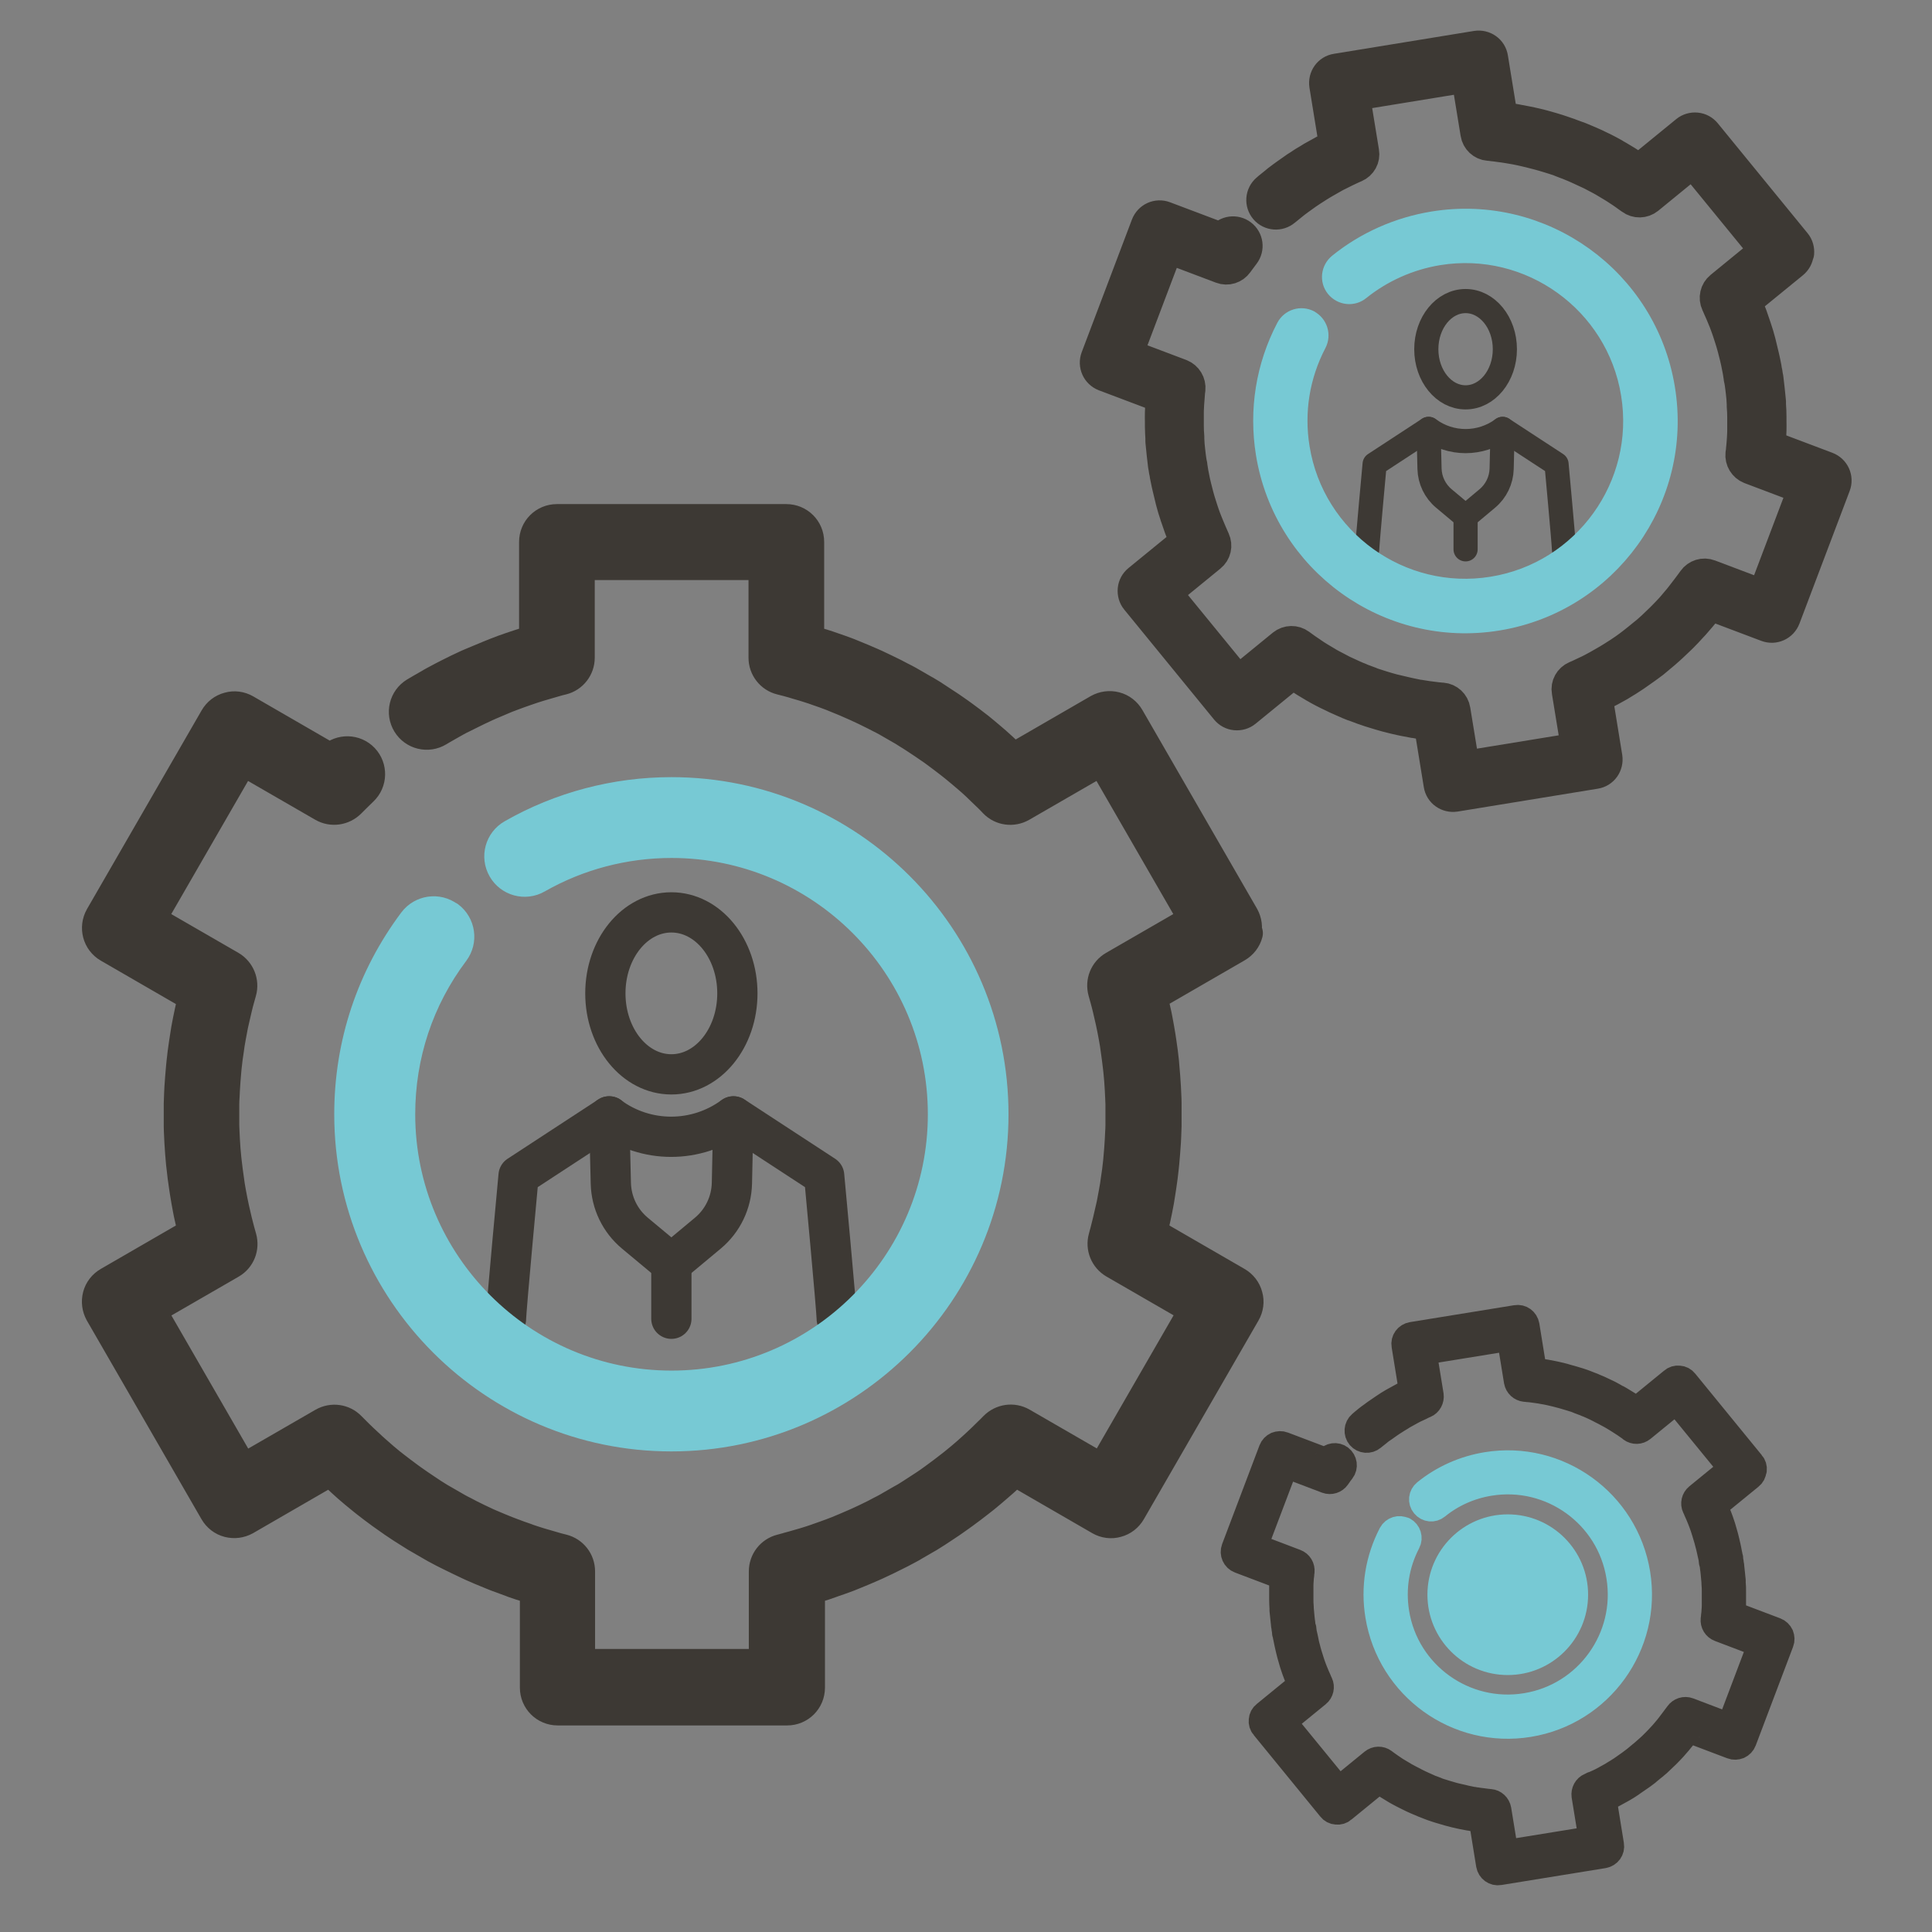
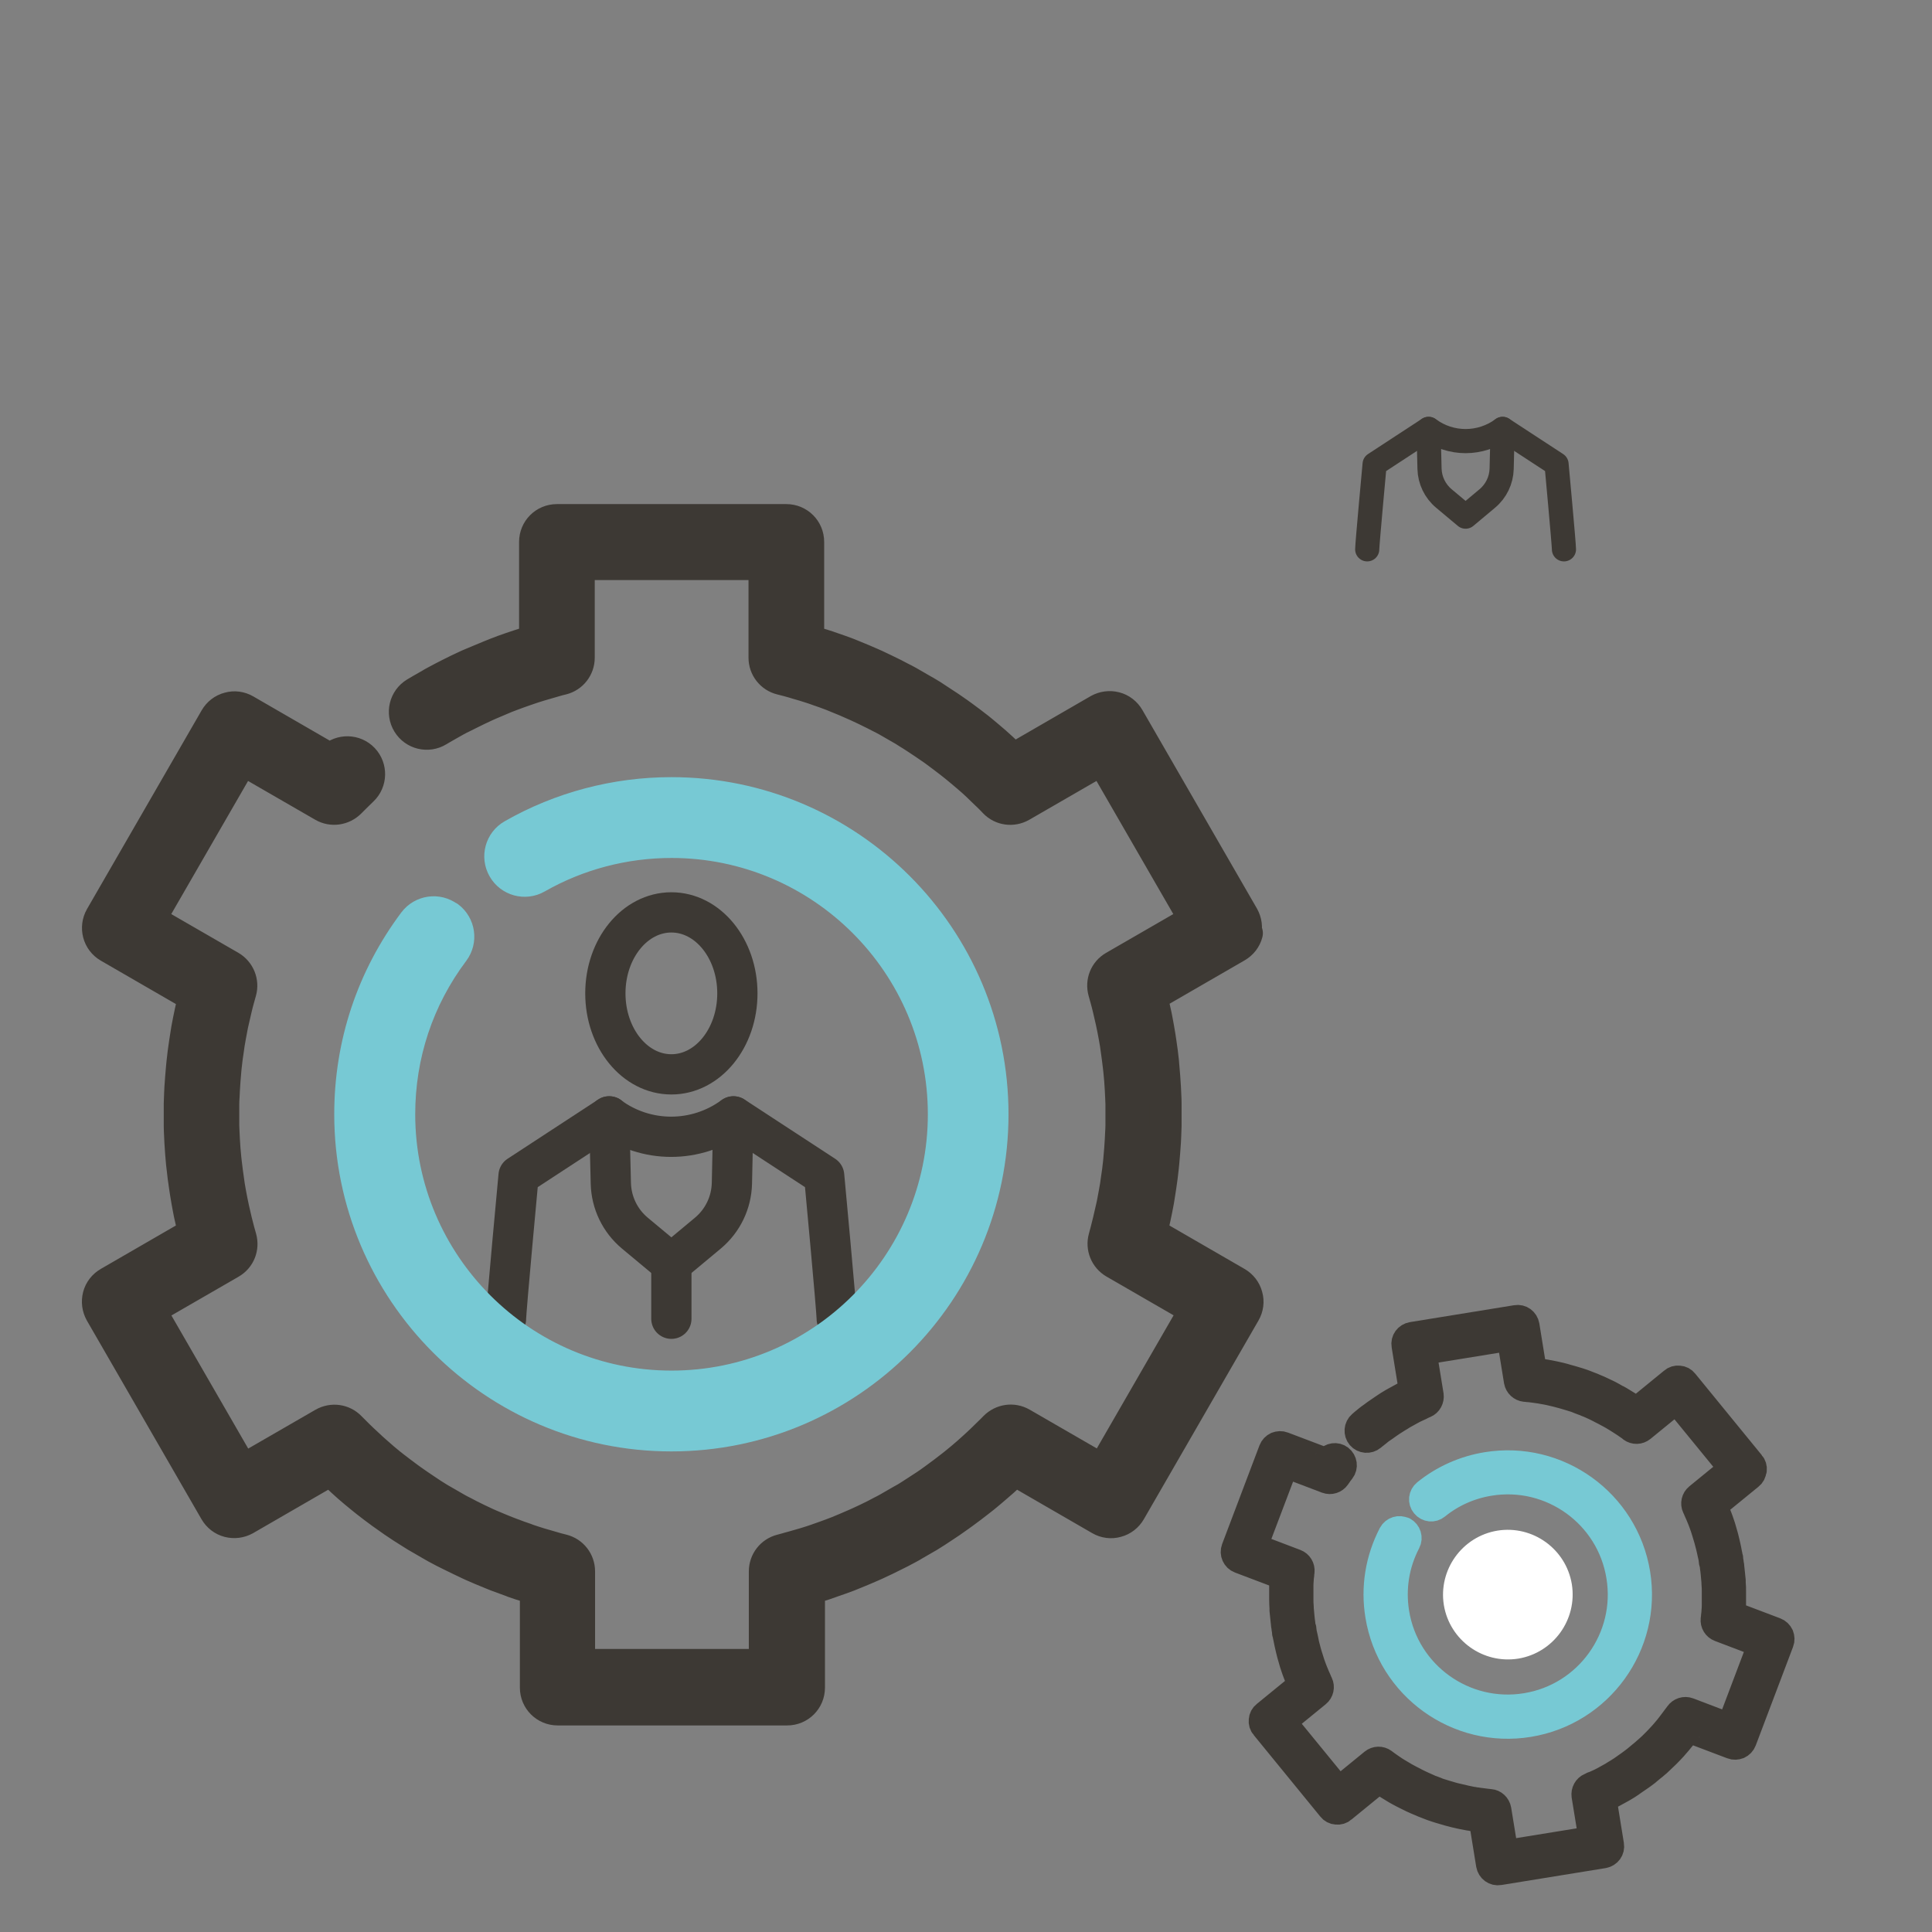
<svg xmlns="http://www.w3.org/2000/svg" id="_レイヤー_1" data-name="レイヤー_1" viewBox="0 0 120 120">
  <rect x="0" y="0" width="120" height="120" fill="#808080" stroke="none" />
  <defs>
    <style>
      .cls-1, .cls-2, .cls-3, .cls-4, .cls-5, .cls-6 {
        stroke-linecap: round;
        stroke-linejoin: round;
      }

      .cls-1, .cls-2, .cls-7 {
        fill: #77c9d4;
        stroke: #77c9d4;
      }

      .cls-1, .cls-3 {
        stroke-width: 2px;
      }

      .cls-2, .cls-4, .cls-6 {
        stroke-width: 1.5px;
      }

      .cls-3, .cls-4 {
        fill: #3d3934;
      }

      .cls-3, .cls-4, .cls-5, .cls-6 {
        stroke: #3d3934;
      }

      .cls-5 {
        stroke-width: 2.5px;
      }

      .cls-5, .cls-6 {
        fill: none;
      }

      .cls-8 {
        fill: #fff;
      }

      .cls-7 {
        stroke-miterlimit: 10;
        stroke-width: .9px;
      }
    </style>
  </defs>
  <g>
    <path class="cls-3" d="M77.34,57.96c.09-.35.04-.71-.13-1.02l-7.12-12.34c-.18-.31-.47-.54-.82-.63-.35-.09-.71-.04-1.02.13l-5.31,3.07s-.06-.06-.09-.09c-.21-.2-.42-.4-.64-.6-.13-.12-.27-.24-.4-.36-.26-.23-.53-.45-.79-.67-.09-.07-.18-.15-.27-.22l-.04-.03c-.31-.24-.62-.48-.94-.71l-.25-.18c-.35-.25-.7-.49-1.05-.71l-.38-.25c-.15-.1-.3-.2-.46-.29-.11-.07-.22-.13-.33-.19l-.57-.33c-.11-.06-.22-.13-.33-.19-.16-.09-.32-.17-.48-.25l-.4-.21c-.38-.19-.76-.37-1.14-.55l-.27-.12c-.36-.16-.72-.31-1.09-.46l-.37-.15c-.32-.12-.65-.24-.98-.35-.17-.06-.34-.12-.51-.17-.28-.09-.56-.17-.84-.26-.04-.01-.08-.02-.13-.04v-6.13c0-.75-.6-1.35-1.35-1.35h-14.25c-.75,0-1.35.6-1.35,1.35v6.13s-.08.02-.13.04c-.28.08-.56.17-.84.26-.17.06-.34.11-.51.17-.33.11-.65.23-.98.36l-.37.15c-.37.15-.73.3-1.08.45l-.28.12c-.39.18-.77.36-1.14.55l-.39.2c-.17.09-.33.17-.49.26-.11.06-.22.12-.33.19l-.56.32c-.11.07-.23.13-.34.2-.64.39-.84,1.22-.45,1.86.39.64,1.22.84,1.86.45.09-.05.18-.11.27-.16l.58-.33c.09-.05.17-.1.27-.15.14-.08.28-.15.43-.22l.38-.19c.34-.17.69-.34,1.04-.5l.25-.11c.33-.14.66-.28.99-.42l.34-.13c.3-.11.59-.22.89-.32.16-.05.31-.11.47-.16.25-.08.51-.16.76-.23.21-.06.41-.12.62-.18.14-.04.28-.08.42-.11.6-.15,1.02-.69,1.02-1.31v-5.82h11.55v5.82c0,.62.42,1.16,1.02,1.31.14.04.28.07.43.11.21.06.41.11.62.18.26.07.51.15.76.23.16.05.31.1.47.16.3.1.6.21.89.32l.34.14c.33.13.66.27.99.42l.25.11c.35.16.7.33,1.04.5l.39.2c.14.07.28.14.42.22.09.05.18.1.26.15l.59.34c.09.05.18.1.27.16.13.08.26.17.4.25l.37.24c.32.21.64.43.96.65l.22.16c.29.21.57.43.86.65l.29.23c.24.2.49.4.73.61.12.11.25.21.37.32.2.18.39.36.58.55.16.15.31.3.5.48.09.09.18.18.27.28.43.45,1.11.54,1.65.23l5.04-2.91,5.77,10-5.04,2.91c-.54.31-.79.94-.62,1.54.04.14.08.28.12.43.06.21.11.41.16.62.06.26.12.52.18.78.03.16.07.32.1.48.06.31.12.62.17.93l.05.36c.05.35.1.71.14,1.07l.03.27c.04.38.07.77.09,1.16l.02.41c0,.16.02.33.02.49,0,.1,0,.2,0,.3v.22s0,.14,0,.14v.11s0,.22,0,.22c0,.1,0,.2,0,.3,0,.16-.01.33-.02.49l-.02.41c-.02.38-.05.77-.09,1.2l-.02.22c-.04.36-.08.71-.14,1.07l-.05.36c-.05.31-.11.62-.17.94-.03.16-.06.32-.1.48-.06.26-.12.52-.18.78-.05.21-.1.41-.16.64-.04.13-.07.27-.11.41-.17.6.09,1.23.62,1.54l5.04,2.91-5.77,10-5.04-2.91c-.54-.31-1.21-.21-1.65.23-.1.1-.19.2-.31.31-.15.15-.31.3-.46.45-.19.18-.39.37-.58.54-.11.1-.23.2-.37.33-.24.21-.48.41-.73.61-.09.08-.19.15-.29.23-.28.22-.57.44-.86.65l-.22.16c-.31.23-.63.44-.96.65l-.37.24c-.13.08-.26.17-.4.25-.09.05-.18.1-.27.15l-.59.34c-.09.05-.18.1-.26.15-.14.08-.28.15-.42.22l-.38.2c-.34.17-.69.34-1.05.5l-.25.11c-.33.15-.66.28-.99.42l-.34.13c-.3.11-.59.22-.89.32l-.08.03c-.13.04-.26.09-.39.13-.25.08-.51.16-.77.23-.21.06-.41.12-.61.17l-.06.02c-.12.03-.24.06-.37.1-.6.15-1.02.69-1.02,1.31v5.82h-11.55v-5.82c0-.62-.42-1.16-1.02-1.31-.12-.03-.24-.06-.35-.09l-.07-.02c-.21-.06-.41-.12-.62-.18-.26-.07-.51-.15-.76-.23-.13-.04-.26-.09-.39-.13l-.07-.03c-.3-.1-.6-.21-.89-.32l-.34-.13c-.33-.13-.66-.27-.99-.41l-.25-.11c-.35-.16-.7-.33-1.04-.5l-.38-.2c-.14-.07-.28-.14-.42-.22-.09-.05-.18-.1-.26-.15l-.59-.34c-.09-.05-.18-.1-.26-.15-.13-.08-.27-.17-.4-.25l-.36-.24c-.32-.21-.64-.43-.95-.65l-.22-.16c-.29-.21-.57-.43-.86-.65-.09-.07-.19-.15-.28-.22-.24-.2-.49-.4-.75-.64-.12-.1-.23-.2-.34-.3-.2-.18-.39-.36-.59-.55-.15-.15-.31-.29-.46-.45-.1-.1-.21-.21-.31-.31-.43-.45-1.11-.54-1.65-.23l-5.04,2.91-5.77-10,5.04-2.91c.54-.31.79-.94.62-1.54-.04-.14-.08-.29-.12-.43-.05-.21-.11-.41-.16-.62-.06-.26-.12-.52-.18-.78-.03-.16-.07-.32-.1-.48-.06-.31-.12-.62-.17-.93l-.05-.36c-.05-.35-.1-.71-.14-1.07l-.03-.27c-.04-.38-.07-.77-.09-1.15l-.02-.42c0-.16-.02-.33-.02-.49,0-.1,0-.21,0-.31v-.21s0-.14,0-.14v-.11s0-.21,0-.21c0-.1,0-.21,0-.31,0-.16.01-.33.02-.49l.02-.41c.02-.38.05-.77.09-1.21l.02-.22c.04-.36.08-.71.14-1.07l.05-.36c.05-.31.11-.62.17-.94.03-.16.06-.32.1-.48.06-.26.12-.52.18-.78.05-.21.1-.41.16-.62.04-.14.08-.29.12-.43.17-.59-.09-1.23-.62-1.54l-5.04-2.91,5.77-10,5.04,2.91c.54.31,1.21.21,1.65-.23.09-.09.18-.18.27-.27l.04-.04c.15-.15.31-.3.46-.45.54-.51.56-1.37.05-1.91-.51-.54-1.37-.56-1.91-.05-.03.03-.06.06-.1.09l-5.31-3.07c-.31-.18-.68-.23-1.02-.13-.35.09-.64.32-.82.63l-7.12,12.34c-.37.65-.15,1.47.49,1.84l5.31,3.07s-.02.08-.03.13c-.07.28-.14.57-.2.86-.04.18-.07.35-.11.53-.07.34-.13.68-.18,1.03l-.06.39c-.06.39-.11.78-.15,1.17l-.03.3c-.04.42-.07.84-.1,1.27l-.02.42c0,.19-.02.38-.02.56,0,.13,0,.26,0,.39v.32s0,.14,0,.14v.19c0,.13,0,.26,0,.38,0,.19.01.38.02.57l.02.43c.02.42.06.84.1,1.31l.03.25c.04.39.09.78.15,1.17.02.13.04.26.06.4.05.34.12.68.18,1.02.03.18.07.35.11.53.06.29.13.57.2.85.01.04.02.09.03.13l-5.31,3.07c-.31.18-.54.47-.63.82-.09.35-.04.71.13,1.02l7.12,12.34c.18.31.47.54.82.63.35.09.71.04,1.02-.13l5.31-3.07s.06.06.09.09c.21.2.42.4.64.6.12.11.25.22.4.36.26.23.53.45.8.67.1.08.21.17.31.25.31.24.62.48.94.71l.24.17c.35.25.69.49,1.05.72l.38.24c.15.1.31.2.46.29.11.06.22.13.33.19l.57.33c.11.06.22.13.33.19.16.09.32.17.49.26l.4.2c.38.19.76.37,1.18.57l.24.11c.36.16.72.31,1.09.46l.37.15c.32.12.65.24.98.36l.07.03c.14.05.29.1.44.15.28.09.56.18.83.26.04.01.09.03.13.04v6.13c0,.75.6,1.35,1.35,1.35h14.25c.75,0,1.35-.6,1.35-1.35v-6.13s.08-.02.12-.04c.28-.08.56-.17.84-.26.14-.05.29-.1.43-.15l.08-.03c.33-.11.66-.23.98-.35l.37-.15c.37-.15.73-.3,1.09-.46l.27-.12c.39-.18.77-.36,1.14-.55l.4-.2c.16-.08.33-.17.49-.26.11-.06.22-.12.33-.19l.57-.33c.11-.06.22-.13.33-.19.15-.09.3-.19.46-.29l.38-.25c.36-.23.7-.47,1.05-.72l.25-.18c.32-.23.63-.47.94-.71.11-.08.21-.17.32-.25.27-.22.53-.44.83-.7.13-.11.25-.22.38-.33.22-.2.43-.39.64-.6.03-.03.06-.06.1-.09l5.31,3.07c.31.18.68.23,1.02.13.35-.09.64-.32.82-.63l7.12-12.34c.18-.31.23-.68.13-1.02-.09-.35-.32-.64-.63-.82l-5.31-3.07s.02-.08.03-.13c.07-.28.14-.57.2-.86.04-.18.07-.35.11-.53.07-.34.13-.68.18-1.03.02-.13.04-.26.06-.39.06-.39.11-.78.15-1.17l.03-.3c.04-.42.07-.84.1-1.27l.02-.43c0-.19.02-.38.02-.56,0-.13,0-.25,0-.38v-.33s0-.14,0-.14v-.19c0-.13,0-.25,0-.38,0-.19-.01-.38-.02-.57l-.02-.43c-.02-.42-.06-.84-.1-1.32l-.02-.25c-.04-.39-.09-.78-.15-1.17l-.06-.4c-.05-.34-.12-.68-.18-1.02-.03-.18-.07-.35-.11-.53-.06-.29-.13-.57-.2-.85-.01-.04-.02-.09-.03-.13l5.31-3.07c.31-.18.54-.47.63-.82Z" />
    <g>
      <path class="cls-5" d="M37.84,69.34l-5.63,3.68s-.78,8.36-.78,8.89" />
      <path class="cls-5" d="M37.84,69.34h0l.1,4.16c.03,1.2.57,2.32,1.49,3.09l2.27,1.89,2.27-1.89c.92-.77,1.46-1.89,1.49-3.09l.09-4.16h0c-2.3,1.69-5.43,1.69-7.72,0Z" />
      <path class="cls-5" d="M51.97,81.91c0-.53-.78-8.89-.78-8.89l-5.63-3.68" />
      <path class="cls-5" d="M45.8,61.7c0-2.78-1.83-5.03-4.1-5.03s-4.1,2.25-4.1,5.03,1.83,5.03,4.1,5.03,4.1-2.25,4.1-5.03Z" />
      <line class="cls-5" x1="41.7" y1="78.49" x2="41.7" y2="81.91" />
    </g>
    <path class="cls-1" d="M27.84,56.97c-.67-.5-1.61-.36-2.11.3-2.6,3.47-3.97,7.59-3.97,11.94,0,10.99,8.94,19.94,19.94,19.94s19.94-8.94,19.94-19.94-8.94-19.94-19.94-19.94c-3.46,0-6.87.9-9.86,2.61-.72.41-.98,1.33-.56,2.06.41.72,1.33.98,2.06.56,2.54-1.45,5.43-2.21,8.37-2.21,9.33,0,16.92,7.59,16.92,16.92s-7.59,16.92-16.92,16.92-16.92-7.59-16.92-16.92c0-3.69,1.16-7.19,3.37-10.13.5-.67.36-1.61-.3-2.11Z" />
  </g>
  <g>
-     <path class="cls-3" d="M111.68,15.73c.02-.22-.04-.44-.18-.61l-5.58-6.83c-.14-.17-.34-.28-.56-.3-.22-.02-.44.04-.61.18l-2.94,2.4s-.04-.03-.07-.05c-.15-.1-.3-.2-.45-.3-.09-.06-.19-.12-.28-.18-.18-.11-.37-.22-.55-.33-.06-.04-.13-.07-.19-.11l-.03-.02c-.21-.12-.43-.23-.64-.34l-.17-.08c-.24-.12-.47-.23-.71-.33l-.26-.11c-.1-.04-.21-.09-.31-.13-.07-.03-.15-.06-.22-.08l-.38-.14c-.07-.03-.15-.06-.22-.08-.11-.04-.21-.07-.32-.11l-.27-.09c-.25-.08-.5-.15-.75-.22l-.18-.05c-.23-.06-.47-.12-.71-.17l-.24-.05c-.21-.04-.42-.08-.63-.12-.11-.02-.22-.04-.33-.06-.18-.03-.36-.05-.54-.07-.03,0-.05,0-.08,0l-.61-3.75c-.07-.46-.5-.76-.96-.69l-8.7,1.42c-.46.07-.76.5-.69.96l.61,3.75s-.05.02-.07.04c-.16.08-.33.16-.49.24-.1.05-.2.1-.3.16-.19.1-.38.21-.56.31l-.21.13c-.21.12-.42.25-.62.39l-.16.1c-.22.15-.43.3-.64.45l-.22.16c-.09.07-.19.14-.28.21-.06.05-.12.1-.18.15l-.31.25c-.06.05-.13.1-.19.16-.35.3-.39.83-.09,1.18.3.35.83.39,1.18.09.05-.04.1-.08.15-.12l.32-.26s.1-.08.15-.12c.08-.06.16-.12.24-.18l.21-.15c.19-.14.39-.28.59-.41l.14-.09c.19-.12.37-.24.56-.35l.19-.11c.17-.1.34-.19.51-.29.09-.05.18-.1.27-.14.15-.08.29-.15.44-.22.12-.06.24-.11.36-.17.08-.04.17-.07.25-.11.35-.15.56-.52.49-.9l-.58-3.55,7.05-1.15.58,3.55c.06.38.37.67.75.7.09,0,.18.02.27.03.13.01.26.03.4.05.16.02.33.04.49.07.1.02.2.03.3.05.19.03.39.07.57.11l.22.05c.22.05.43.1.65.16l.16.04c.23.06.46.13.69.2l.26.08c.09.03.18.06.28.09.06.02.12.04.18.07l.39.15c.06.02.12.04.18.07.09.04.18.07.27.11l.25.11c.22.1.43.2.65.3l.15.07c.2.1.39.2.59.31l.2.11c.17.1.34.2.5.3.09.05.17.11.26.16.14.09.28.18.41.27.11.08.22.15.35.25.07.05.13.09.2.14.31.23.73.22,1.03-.02l2.79-2.28,4.52,5.53-2.79,2.28c-.3.24-.39.66-.23,1,.04.08.08.17.11.25.05.12.11.24.16.36.06.15.13.31.19.46.04.09.07.19.11.29.07.18.13.37.19.55l.07.22c.07.21.13.42.19.64l.04.16c.06.23.12.46.17.7l.05.25c.02.1.04.2.06.3.01.06.02.12.03.18l.02.14.02.09v.06s.03.13.03.13c.01.06.02.12.03.18.01.1.03.2.04.3l.03.25c.03.24.05.47.06.74v.14c.02.22.03.44.03.67v.22c0,.2,0,.39,0,.59,0,.1,0,.2-.01.3,0,.16-.02.33-.03.5-.01.13-.02.26-.04.41,0,.09-.02.17-.03.26-.04.38.18.74.53.88l3.36,1.27-2.53,6.68-3.36-1.27c-.36-.14-.76-.01-.98.3-.05.07-.1.14-.16.22-.08.11-.16.21-.24.32-.1.13-.2.26-.3.39-.06.07-.12.15-.19.24-.13.15-.25.3-.38.45-.05.06-.1.11-.15.17-.15.16-.3.32-.46.48l-.12.12c-.17.17-.34.33-.52.5l-.2.18c-.07.06-.14.13-.22.19-.05.04-.1.08-.15.12l-.33.27s-.1.08-.15.12c-.08.06-.16.12-.23.18l-.21.16c-.19.14-.39.28-.59.41l-.14.09c-.19.12-.37.24-.56.35l-.19.11c-.17.1-.34.19-.51.29l-.04.02c-.08.04-.15.08-.22.12-.15.08-.29.15-.45.22-.12.06-.24.11-.36.17l-.04.02c-.07.03-.14.06-.21.09-.35.15-.56.52-.49.9l.58,3.55-7.05,1.15-.58-3.55c-.06-.38-.37-.67-.75-.7-.07,0-.15-.01-.22-.02h-.04c-.13-.02-.26-.03-.4-.05-.16-.02-.33-.04-.49-.07-.08-.01-.17-.03-.25-.04h-.05c-.19-.04-.39-.08-.58-.12l-.22-.05c-.22-.05-.43-.1-.64-.15l-.17-.04c-.23-.06-.46-.13-.69-.2l-.25-.08c-.09-.03-.19-.06-.28-.09-.06-.02-.12-.04-.18-.07l-.4-.15c-.06-.02-.12-.04-.18-.07-.09-.04-.18-.08-.27-.11l-.25-.11c-.22-.1-.43-.2-.65-.3l-.15-.08c-.2-.1-.39-.2-.59-.31-.07-.04-.13-.07-.19-.11-.17-.1-.34-.2-.52-.31-.08-.05-.16-.1-.24-.15-.14-.09-.27-.18-.41-.28-.11-.07-.22-.15-.33-.23-.07-.05-.15-.11-.22-.16-.31-.23-.73-.22-1.03.02l-2.79,2.28-4.52-5.53,2.79-2.28c.3-.24.39-.65.23-1-.04-.08-.08-.17-.11-.25-.05-.12-.11-.24-.16-.37-.06-.15-.13-.3-.19-.46-.04-.09-.07-.19-.11-.28-.07-.18-.13-.37-.19-.55l-.07-.22c-.07-.21-.13-.42-.19-.64l-.04-.16c-.06-.23-.12-.46-.17-.69l-.05-.25c-.02-.1-.04-.2-.06-.3-.01-.06-.02-.13-.03-.19l-.02-.13-.02-.09v-.07s-.03-.13-.03-.13c-.01-.06-.02-.13-.03-.19-.01-.1-.03-.2-.04-.3l-.03-.26c-.03-.24-.05-.47-.06-.75v-.14c-.02-.22-.03-.44-.03-.67v-.22c0-.2,0-.39,0-.59,0-.1,0-.2.01-.3,0-.16.02-.33.03-.5.01-.13.02-.26.03-.39,0-.09.02-.18.03-.27.04-.38-.18-.74-.53-.88l-3.36-1.27,2.53-6.68,3.36,1.27c.36.14.76.01.98-.3.05-.07.09-.13.14-.19l.02-.03c.08-.11.16-.21.24-.32.28-.37.21-.89-.16-1.17-.37-.28-.89-.21-1.17.16-.02.02-.03.04-.05.07l-3.55-1.34c-.21-.08-.44-.07-.64.02-.2.09-.36.26-.44.47l-3.12,8.24c-.16.43.05.91.49,1.08l3.55,1.34s0,.05,0,.08c-.01.18-.03.36-.04.54,0,.11,0,.22-.01.33,0,.22-.01.43,0,.65v.25c0,.24.02.49.03.73v.19c.03.26.05.52.08.79l.03.26c.01.12.03.23.04.35.01.08.02.16.04.24l.03.2.02.08.02.11c.01.08.02.16.04.23.02.11.05.23.07.34l.06.26c.06.26.12.51.19.79l.04.15c.06.23.13.47.21.7.02.08.05.16.08.24.07.2.14.41.21.61.04.1.08.21.12.31.07.17.13.34.21.5.01.03.02.05.03.08l-2.94,2.4c-.17.14-.28.34-.3.56-.02.22.04.44.18.61l5.58,6.83c.14.17.34.28.56.3.22.02.44-.04.61-.18l2.94-2.4s.04.03.07.05c.15.1.3.2.45.3.09.06.17.11.28.18.18.11.37.22.55.33.07.04.15.08.21.12.21.12.43.23.65.34l.17.08c.24.12.47.23.71.33l.25.11c.1.05.21.09.31.13.07.03.14.06.22.08l.38.14c.07.03.15.06.22.08.11.04.21.07.32.11l.26.08c.25.08.5.15.78.23l.16.04c.23.06.47.12.71.17l.24.05c.21.04.42.08.63.12h.05c.09.02.19.04.28.05.18.03.36.05.54.07.03,0,.06,0,.08.01l.61,3.75c.07.46.5.76.96.69l8.7-1.42c.46-.07.76-.5.69-.96l-.61-3.75s.05-.02.07-.03c.16-.08.33-.16.49-.24.08-.04.17-.09.25-.13l.04-.02c.19-.1.38-.21.56-.31l.21-.13c.21-.13.42-.25.62-.39l.15-.1c.22-.15.43-.3.64-.45l.22-.16c.09-.07.18-.13.27-.2.06-.05.12-.1.18-.15l.31-.26c.06-.05.12-.1.18-.15.08-.07.17-.15.25-.22l.21-.19c.19-.18.38-.36.57-.54l.13-.13c.17-.17.34-.35.5-.53.06-.06.11-.12.17-.18.14-.16.28-.32.44-.51.07-.08.13-.16.2-.24.11-.14.22-.28.33-.43.02-.02.03-.04.05-.07l3.55,1.34c.21.08.44.07.64-.02.2-.09.36-.26.44-.47l3.12-8.24c.08-.21.07-.44-.02-.64-.09-.2-.26-.36-.47-.44l-3.55-1.34s0-.05,0-.08c.01-.18.03-.36.04-.54,0-.11,0-.22.01-.33,0-.22.01-.43,0-.65,0-.08,0-.16,0-.25,0-.24-.01-.49-.03-.73v-.19c-.03-.26-.05-.52-.08-.78l-.03-.26c-.01-.12-.03-.23-.04-.35-.01-.08-.02-.16-.04-.23l-.03-.2-.02-.08-.02-.12c-.01-.08-.02-.15-.04-.23-.02-.11-.05-.23-.07-.34l-.06-.26c-.06-.26-.12-.51-.19-.79l-.04-.15c-.06-.23-.13-.47-.21-.7l-.08-.24c-.07-.2-.14-.41-.21-.61-.04-.1-.08-.21-.12-.31-.07-.17-.13-.34-.21-.5-.01-.03-.02-.05-.03-.08l2.94-2.4c.17-.14.28-.34.3-.56Z" />
    <g>
      <path class="cls-6" d="M88.73,26.64l-3.35,2.19s-.46,4.97-.46,5.29" />
      <path class="cls-6" d="M88.73,26.64h0l.06,2.48c.02.71.34,1.38.89,1.84l1.35,1.13,1.35-1.13c.55-.46.87-1.13.89-1.84l.06-2.48h0c-1.37,1.01-3.23,1.01-4.59,0Z" />
      <path class="cls-6" d="M97.14,34.12c0-.32-.46-5.29-.46-5.29l-3.35-2.19" />
-       <path class="cls-6" d="M93.47,21.69c0-1.65-1.09-2.99-2.44-2.99s-2.44,1.34-2.44,2.99,1.09,2.99,2.44,2.99,2.44-1.34,2.44-2.99Z" />
-       <line class="cls-6" x1="91.03" y1="32.08" x2="91.03" y2="34.12" />
    </g>
-     <path class="cls-2" d="M81.27,20c-.46-.24-1.03-.06-1.27.4-1.25,2.39-1.68,5.07-1.25,7.75,1.1,6.77,7.5,11.38,14.27,10.27s11.38-7.5,10.27-14.27c-1.1-6.77-7.5-11.38-14.27-10.27-2.13.35-4.14,1.24-5.81,2.59-.4.33-.47.92-.14,1.32.33.4.92.47,1.32.14,1.42-1.14,3.12-1.9,4.93-2.2,5.74-.94,11.18,2.98,12.11,8.72.94,5.74-2.98,11.18-8.72,12.11-5.74.94-11.18-2.98-12.11-8.72-.37-2.27,0-4.54,1.06-6.57.24-.46.06-1.03-.4-1.27Z" />
  </g>
  <g>
    <path class="cls-8" d="M94.3,103.02c2.19-.36,3.68-2.43,3.33-4.62-.36-2.19-2.43-3.68-4.62-3.33-2.19.36-3.68,2.43-3.33,4.62.36,2.19,2.43,3.68,4.62,3.33Z" />
    <path class="cls-2" d="M87.21,94.99c-.3-.16-.68-.04-.84.26-.82,1.58-1.11,3.35-.82,5.11.73,4.47,4.95,7.51,9.42,6.78s7.51-4.95,6.78-9.42c-.73-4.47-4.95-7.51-9.42-6.78-1.41.23-2.73.82-3.83,1.71-.27.22-.31.61-.09.87.22.27.61.31.87.09.93-.76,2.06-1.26,3.25-1.45,3.79-.62,7.38,1.96,7.99,5.76.62,3.79-1.96,7.38-5.75,7.99-3.79.62-7.38-1.96-7.99-5.75-.24-1.5,0-3,.7-4.34.16-.3.04-.68-.26-.84Z" />
    <path class="cls-4" d="M108.99,91.31c.02-.16-.03-.33-.14-.45l-4.14-5.07c-.1-.13-.25-.21-.42-.22-.16-.02-.33.03-.45.14l-2.18,1.78s-.03-.02-.05-.03c-.11-.08-.22-.15-.34-.22-.07-.04-.14-.09-.21-.13-.14-.08-.27-.17-.41-.25-.05-.03-.09-.05-.14-.08h-.02c-.16-.1-.32-.18-.48-.27l-.12-.06c-.18-.09-.35-.17-.53-.25l-.19-.08c-.08-.03-.15-.07-.23-.1-.05-.02-.11-.04-.16-.06l-.28-.11c-.05-.02-.11-.04-.16-.06-.08-.03-.16-.05-.24-.08l-.2-.06c-.19-.06-.37-.11-.56-.16l-.13-.04c-.17-.05-.35-.09-.53-.13l-.18-.04c-.16-.03-.31-.06-.47-.09-.08-.01-.16-.03-.25-.04-.13-.02-.27-.04-.4-.05-.02,0-.04,0-.06,0l-.45-2.78c-.06-.34-.37-.57-.71-.51l-6.47,1.05c-.34.06-.57.37-.51.71l.45,2.78s-.04.02-.05.03c-.12.06-.24.12-.36.18-.07.04-.15.08-.22.12-.14.08-.28.15-.42.23l-.16.09c-.16.09-.31.19-.46.29l-.12.08c-.16.11-.32.22-.48.33l-.16.12c-.07.05-.14.1-.21.15-.05.04-.09.07-.14.11l-.23.19s-.09.08-.14.12c-.26.22-.29.62-.07.88.22.26.62.29.88.07.04-.03.07-.06.11-.09l.24-.19s.07-.06.11-.09c.06-.05.12-.09.18-.13l.16-.11c.14-.1.29-.21.43-.3l.11-.07c.14-.09.28-.18.42-.26l.14-.09c.13-.07.25-.14.38-.21.07-.04.13-.07.2-.11.11-.06.22-.11.33-.16.09-.04.18-.08.27-.13.06-.03.12-.06.18-.08.26-.11.41-.39.37-.67l-.43-2.64,5.24-.85.43,2.64c.05.28.28.49.56.52.07,0,.13.01.2.02.1,0,.2.02.29.03.12.02.24.03.36.05.07.01.15.02.23.04.14.02.29.05.43.08l.17.04c.16.04.32.07.48.12l.12.03c.17.05.34.1.51.15l.19.06c.07.02.14.04.2.07.04.02.09.03.13.05l.29.11s.09.03.13.05c.07.03.13.06.2.08l.18.08c.16.07.32.15.48.23l.11.06c.15.07.29.15.44.23l.15.08c.13.07.25.15.37.22.06.04.13.08.19.12.1.07.2.13.31.2.08.06.16.11.26.18.05.03.1.07.14.11.23.17.54.16.76-.02l2.07-1.69,3.36,4.11-2.07,1.69c-.22.18-.29.49-.17.74.03.06.06.12.08.18.04.09.08.18.12.27.05.11.1.23.14.34.03.07.05.14.08.21.05.14.1.27.14.41l.05.16c.05.16.1.32.14.47l.03.12c.05.17.09.34.13.52l.04.19c.02.07.03.15.05.22,0,.05.02.09.02.14l.02.1v.06s.02.05.02.05l.02.1s.02.09.02.14c.01.07.02.15.03.22l.02.19c.02.18.03.35.05.55v.1c.02.16.02.33.02.5v.17c0,.15,0,.29,0,.44,0,.08,0,.15,0,.22,0,.12-.01.24-.02.37,0,.1-.02.2-.03.3,0,.06-.01.13-.02.19-.03.28.13.55.4.65l2.5.95-1.88,4.97-2.5-.95c-.27-.1-.57,0-.73.23-.04.05-.07.1-.12.16-.06.08-.12.16-.18.24-.07.1-.15.2-.22.29-.04.05-.09.11-.14.18-.09.11-.19.22-.28.33-.04.04-.07.08-.11.12-.11.12-.22.24-.34.36l-.09.09c-.13.13-.25.25-.39.37l-.15.13c-.05.05-.11.1-.16.14-.04.03-.07.06-.11.09l-.24.2s-.07.06-.11.09c-.06.04-.12.09-.17.13l-.16.12c-.14.1-.29.21-.44.31l-.1.07c-.14.09-.28.18-.42.26l-.14.09c-.13.07-.25.14-.38.21l-.03.02c-.06.03-.11.06-.17.09-.11.06-.22.11-.33.16-.09.04-.18.08-.27.12h-.03c-.05.04-.11.06-.16.08-.26.11-.41.39-.37.67l.43,2.64-5.24.85-.43-2.64c-.05-.28-.28-.5-.56-.52-.06,0-.11-.01-.17-.02h-.03c-.1-.01-.2-.03-.3-.04-.12-.01-.24-.03-.36-.05-.06,0-.13-.02-.19-.03h-.04c-.14-.03-.29-.06-.43-.09l-.16-.04c-.16-.04-.32-.07-.48-.11l-.12-.03c-.17-.05-.34-.1-.51-.15l-.19-.06c-.07-.02-.14-.04-.21-.07-.04-.02-.09-.03-.13-.05l-.29-.11s-.09-.03-.13-.05c-.07-.03-.13-.06-.2-.09l-.18-.08c-.16-.07-.32-.15-.48-.23l-.11-.06c-.15-.07-.29-.15-.44-.23-.05-.03-.1-.05-.14-.08-.13-.07-.25-.15-.39-.23-.06-.04-.12-.07-.18-.11-.1-.07-.2-.13-.31-.21-.08-.06-.16-.11-.24-.17-.05-.04-.11-.08-.16-.12-.23-.17-.54-.16-.76.02l-2.07,1.69-3.36-4.11,2.07-1.69c.22-.18.29-.49.17-.74-.03-.06-.06-.12-.08-.18-.04-.09-.08-.18-.12-.27-.05-.11-.09-.23-.14-.34-.03-.07-.05-.14-.08-.21-.05-.14-.1-.27-.14-.41l-.05-.16c-.05-.16-.1-.31-.14-.47l-.03-.12c-.05-.17-.09-.34-.12-.52l-.04-.19c-.02-.07-.03-.15-.05-.22,0-.05-.02-.09-.02-.14l-.02-.1v-.06s-.02-.05-.02-.05l-.02-.09s-.02-.09-.02-.14c-.01-.07-.02-.15-.03-.22l-.02-.19c-.02-.18-.03-.35-.05-.55v-.1c-.02-.16-.02-.33-.02-.49v-.17c0-.15,0-.29,0-.44,0-.08,0-.15,0-.22,0-.12.01-.25.02-.37,0-.1.02-.2.03-.29,0-.07.01-.14.02-.2.03-.28-.13-.55-.4-.65l-2.5-.95,1.88-4.96,2.5.95c.27.1.57,0,.73-.23.03-.05.07-.1.1-.14v-.02c.07-.08.13-.16.19-.24.21-.27.15-.66-.12-.87-.27-.21-.66-.15-.87.12-.01.02-.02.03-.04.05l-2.64-1c-.15-.06-.32-.05-.47.01-.15.07-.27.19-.33.35l-2.32,6.13c-.12.32.04.68.36.8l2.64,1s0,.04,0,.06c-.01.13-.02.27-.03.4,0,.08,0,.17,0,.25,0,.16,0,.32,0,.48v.18c0,.18.01.36.02.54v.14c.02.19.04.39.06.58l.02.19c0,.09.02.17.03.26,0,.06.02.12.03.18l.02.15v.06s.03.08.03.08c0,.06.02.12.03.17.02.09.03.17.05.25l.04.19c.04.19.09.38.14.59l.03.11c.05.17.1.35.15.52.02.06.04.12.06.18.05.15.1.3.16.45.03.08.06.16.09.23.05.13.1.25.15.37,0,.02.02.04.02.06l-2.18,1.78c-.13.1-.21.25-.22.42-.02.16.03.33.14.45l4.14,5.07c.1.13.25.21.42.22.16.02.33-.03.45-.14l2.18-1.78s.03.02.05.03c.11.08.22.15.34.23.06.04.13.08.21.13.14.08.27.17.41.25.05.03.11.06.16.09.16.09.32.17.48.25l.12.06c.17.09.35.17.53.25l.19.08c.08.03.15.07.23.1.05.02.11.04.16.06l.28.11c.05.02.11.04.16.06.08.03.16.05.24.08l.19.06c.19.06.37.11.58.17l.12.03c.17.05.35.09.53.13l.18.04c.16.03.31.06.47.09h.04c.07.02.14.03.21.04.13.02.27.04.4.05.02,0,.04,0,.06,0l.45,2.78c.06.34.37.57.71.51l6.47-1.05c.34-.06.57-.37.51-.71l-.45-2.78s.04-.02.05-.03c.12-.06.24-.12.36-.18.06-.03.12-.07.19-.1l.03-.02c.14-.08.28-.15.42-.23l.16-.09c.16-.09.31-.19.46-.29l.11-.08c.16-.11.32-.22.48-.33l.17-.12c.07-.05.14-.1.2-.15.05-.04.09-.07.13-.11l.23-.19s.09-.07.14-.11c.06-.05.12-.11.19-.16l.15-.14c.14-.13.29-.27.42-.4l.1-.1c.13-.13.25-.26.37-.39.04-.05.08-.09.12-.14.11-.12.21-.24.32-.38.05-.06.1-.12.15-.18.08-.1.17-.21.25-.32.01-.02.02-.03.04-.05l2.64,1c.15.06.32.05.47-.01.15-.07.27-.19.33-.35l2.32-6.13c.06-.15.05-.32-.01-.47-.07-.15-.19-.27-.35-.33l-2.64-1s0-.04,0-.06c.01-.13.02-.27.03-.4,0-.08,0-.17,0-.25,0-.16,0-.32,0-.48,0-.06,0-.12,0-.18,0-.18,0-.36-.02-.54v-.14c-.02-.19-.04-.39-.06-.58l-.02-.19c0-.09-.02-.17-.03-.26,0-.06-.02-.12-.03-.17l-.02-.15v-.06s-.03-.09-.03-.09c0-.06-.02-.12-.03-.17-.02-.09-.03-.17-.05-.26l-.04-.19c-.04-.19-.09-.38-.14-.59l-.03-.11c-.05-.17-.1-.35-.15-.52l-.06-.18c-.05-.15-.1-.3-.16-.45-.03-.08-.06-.16-.09-.23-.05-.13-.1-.25-.15-.37,0-.02-.02-.04-.02-.06l2.18-1.78c.13-.1.21-.25.22-.42Z" />
-     <circle class="cls-7" cx="93.65" cy="99.05" r="4.54" />
  </g>
</svg>